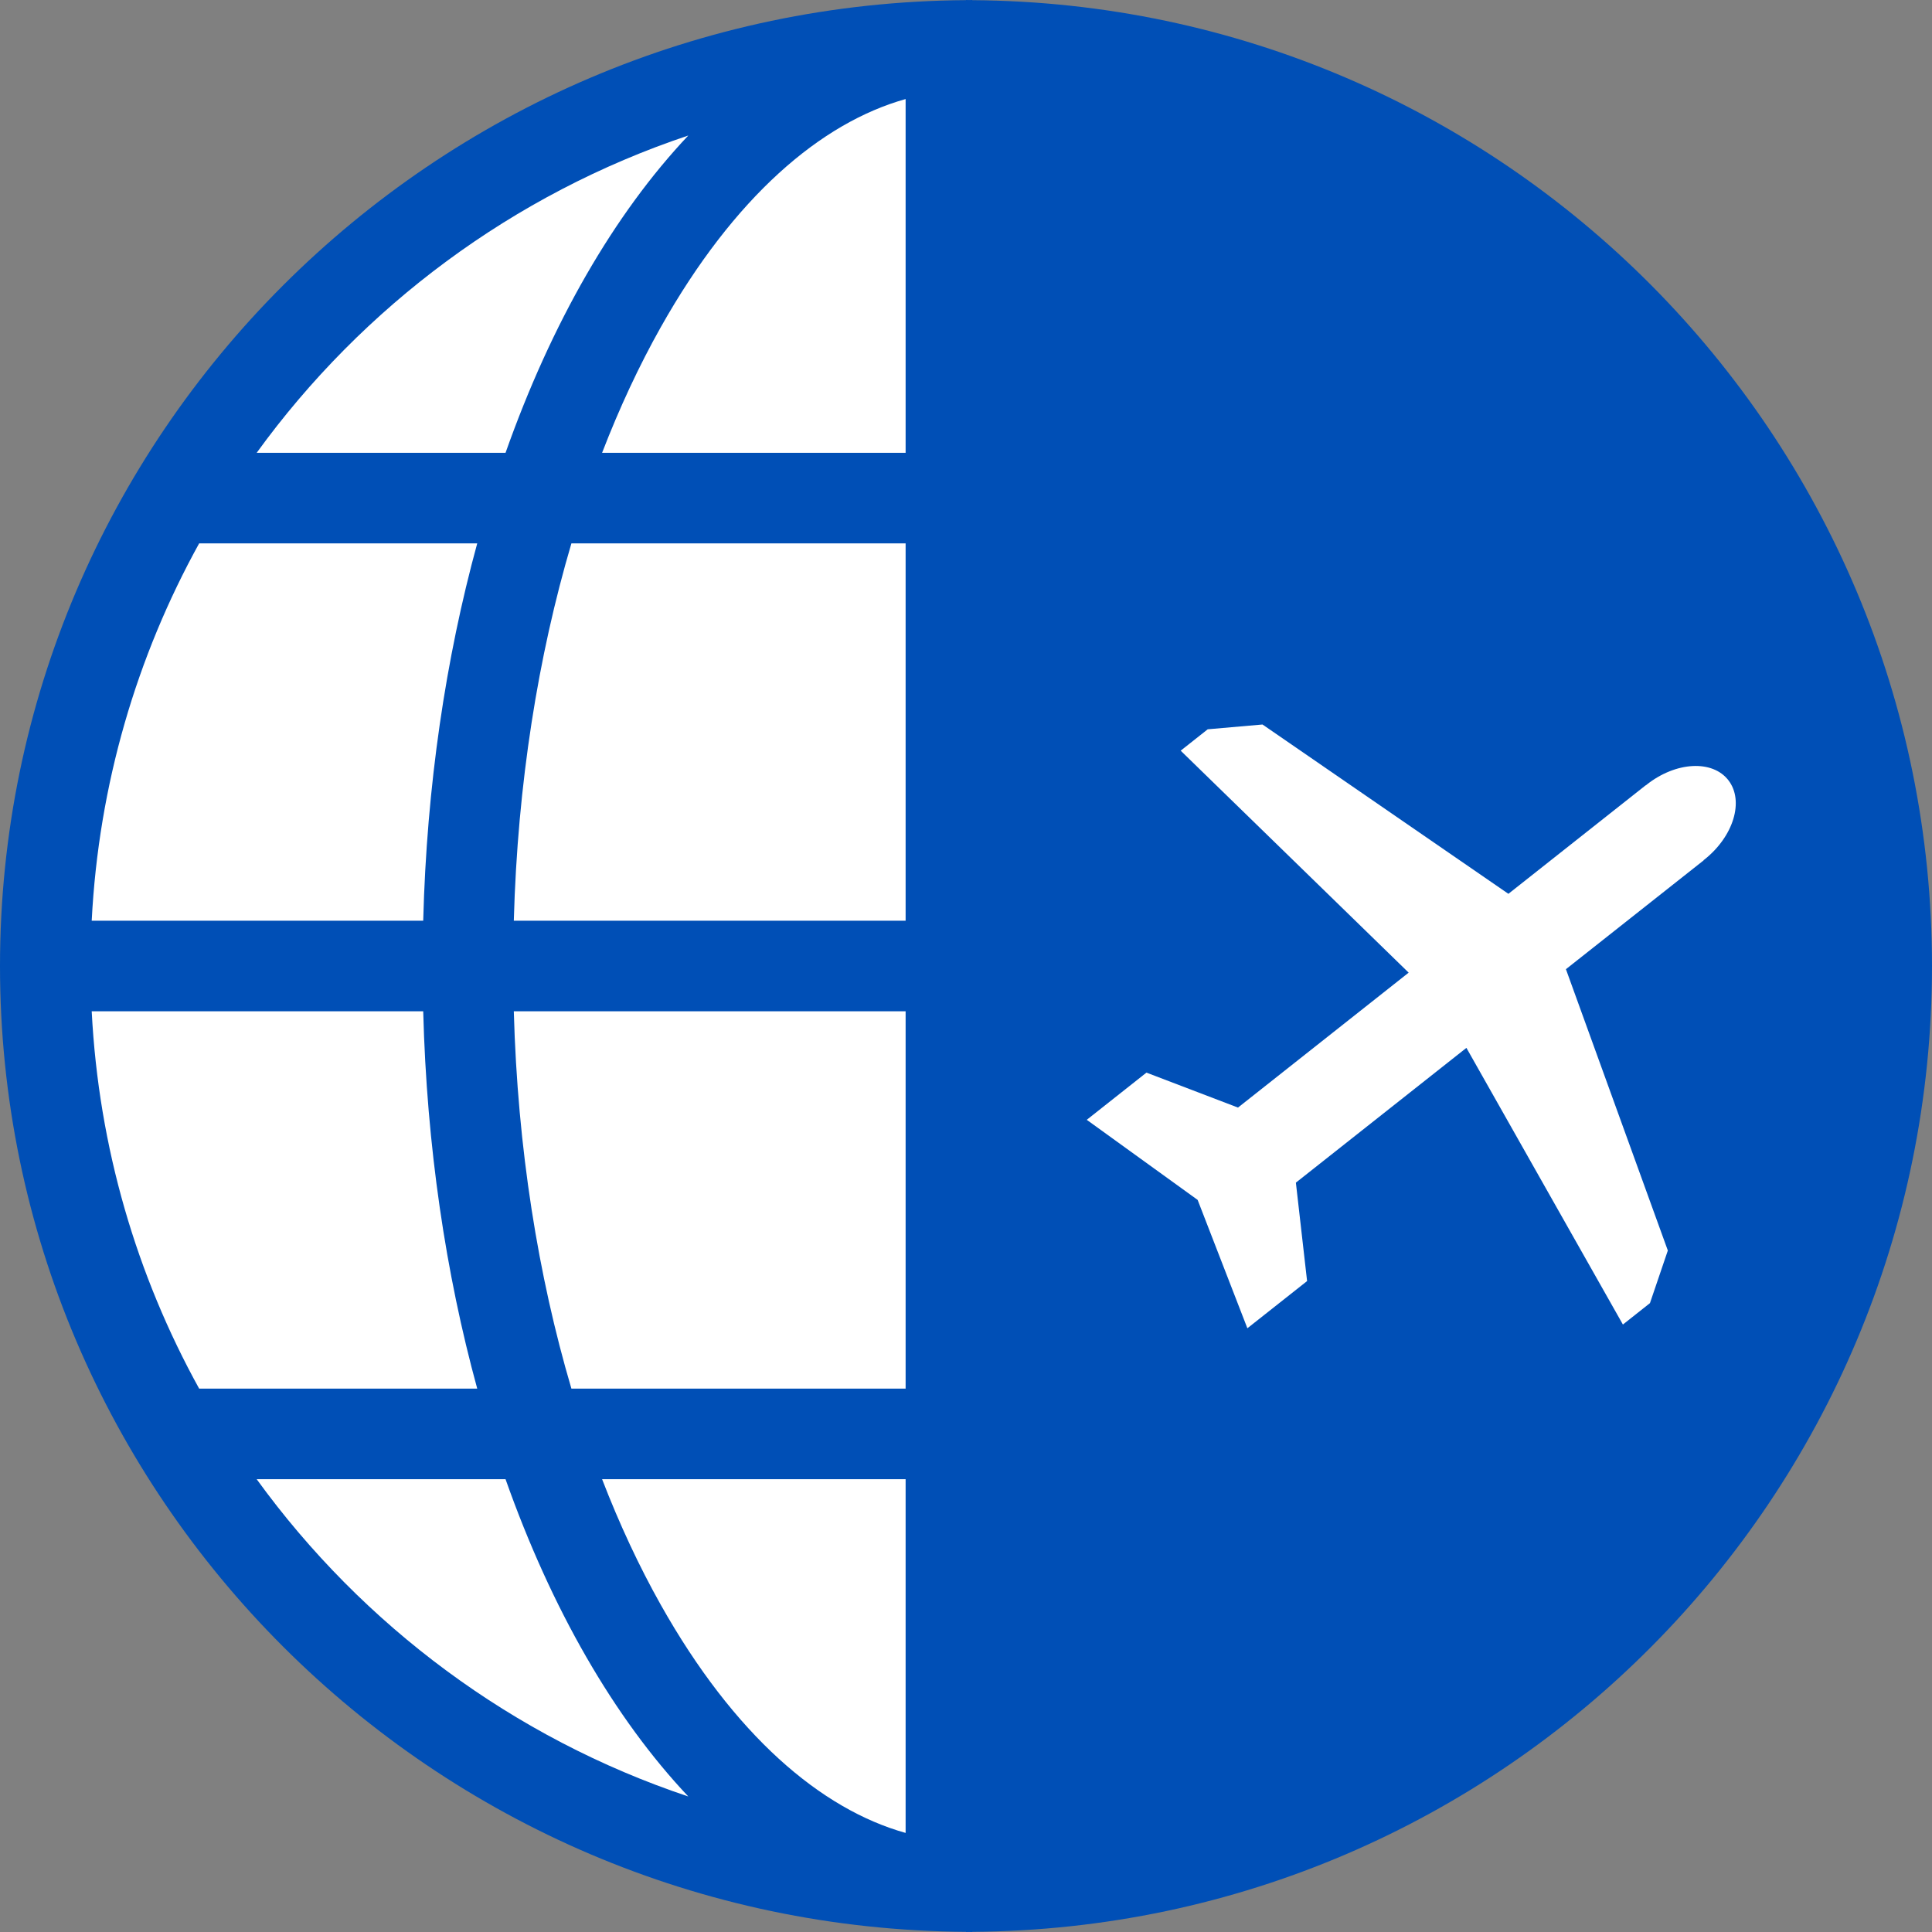
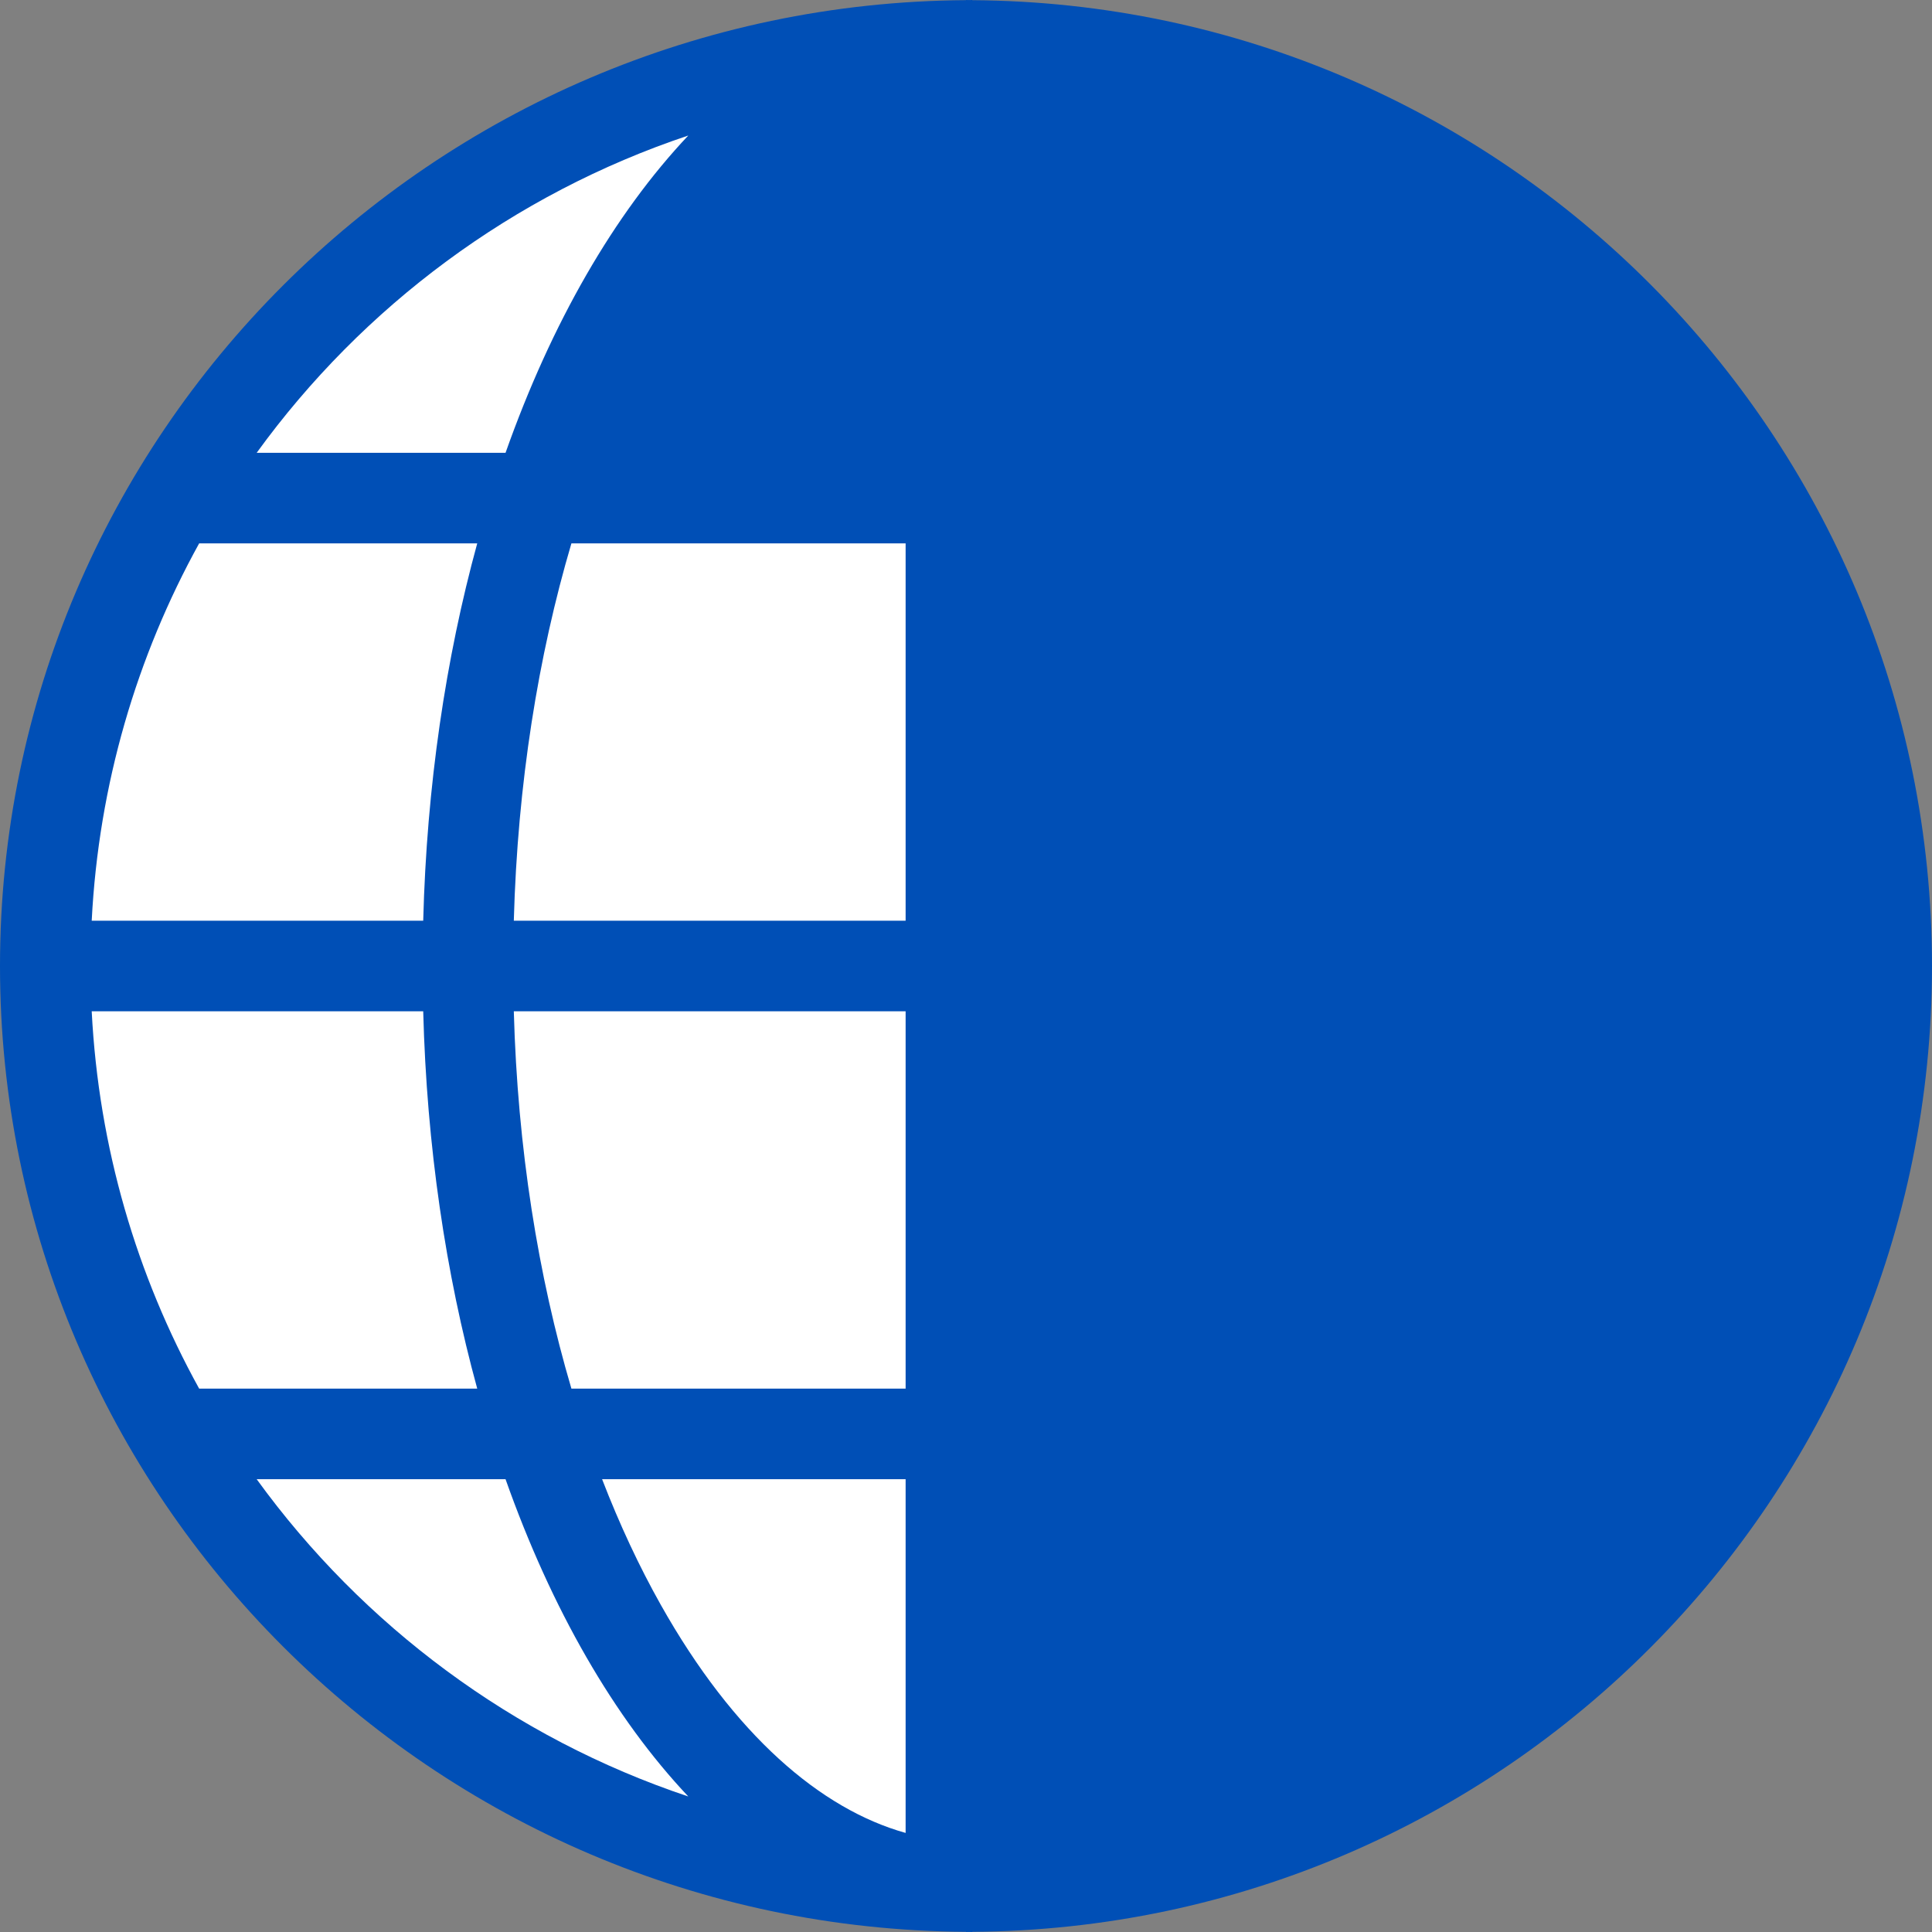
<svg xmlns="http://www.w3.org/2000/svg" width="75" height="75" viewBox="0 0 75 75" fill="none">
  <rect x="0" y="0" width="75" height="75" fill="#808080" stroke="none" />
  <path d="M37.745 0.007V0H37.744C37.703 0 37.662 0.003 37.621 0.003C37.581 0.003 37.541 0 37.499 0V0.006C16.802 0.138 0 16.905 0 37.5C0 58.095 16.802 74.862 37.499 74.993V75C37.541 75 37.58 74.997 37.621 74.997C37.661 74.997 37.703 75 37.744 75H37.745V74.993C58.343 74.861 75 58.129 75 37.501C75 16.871 58.343 0.139 37.745 0.007Z" fill="#004FB6" />
  <path d="M9.964 17.578C14.085 11.892 19.924 7.533 26.719 5.261C23.841 8.309 21.406 12.541 19.625 17.578H9.964Z" fill="white" />
  <path d="M35.156 21.094H22.182C20.894 25.457 20.091 30.42 19.946 35.742H35.156V21.094Z" fill="white" />
-   <path d="M35.156 17.578H23.373C24.052 15.819 24.815 14.188 25.648 12.707C28.497 7.642 31.865 4.767 35.156 3.845V17.578Z" fill="white" />
  <path d="M35.156 39.258H19.946C20.091 44.579 20.894 49.543 22.182 53.906H35.156V39.258Z" fill="white" />
  <path d="M35.156 57.422V71.154C31.865 70.233 28.497 67.358 25.648 62.293C24.815 60.812 24.052 59.181 23.373 57.422H35.156Z" fill="white" />
  <path d="M7.731 21.094H18.526C17.304 25.553 16.565 30.507 16.429 35.742H3.56C3.83 30.449 5.31 25.476 7.731 21.094Z" fill="white" />
  <path d="M3.56 39.258H16.429C16.565 44.492 17.304 49.447 18.526 53.906H7.731C5.31 49.524 3.83 44.551 3.56 39.258Z" fill="white" />
  <path d="M9.964 57.422H19.625C21.406 62.459 23.841 66.69 26.719 69.739C19.924 67.467 14.085 63.108 9.964 57.422Z" fill="white" />
-   <path d="M67.097 30.29C66.478 29.488 65.058 29.564 63.924 30.46C63.913 30.47 63.905 30.479 63.895 30.488L63.89 30.481L58.556 34.698L49.01 28.125L46.884 28.311L45.834 29.141L54.684 37.758L48.059 42.996L44.505 41.639L42.188 43.471L46.492 46.58L48.423 51.563L50.741 49.731L50.306 45.91L56.926 40.678L63.001 51.418L64.051 50.587L64.745 48.545L60.789 37.624L66.138 33.397L66.133 33.39C66.143 33.382 66.155 33.376 66.166 33.367C67.297 32.469 67.715 31.093 67.097 30.29Z" fill="white" />
</svg>